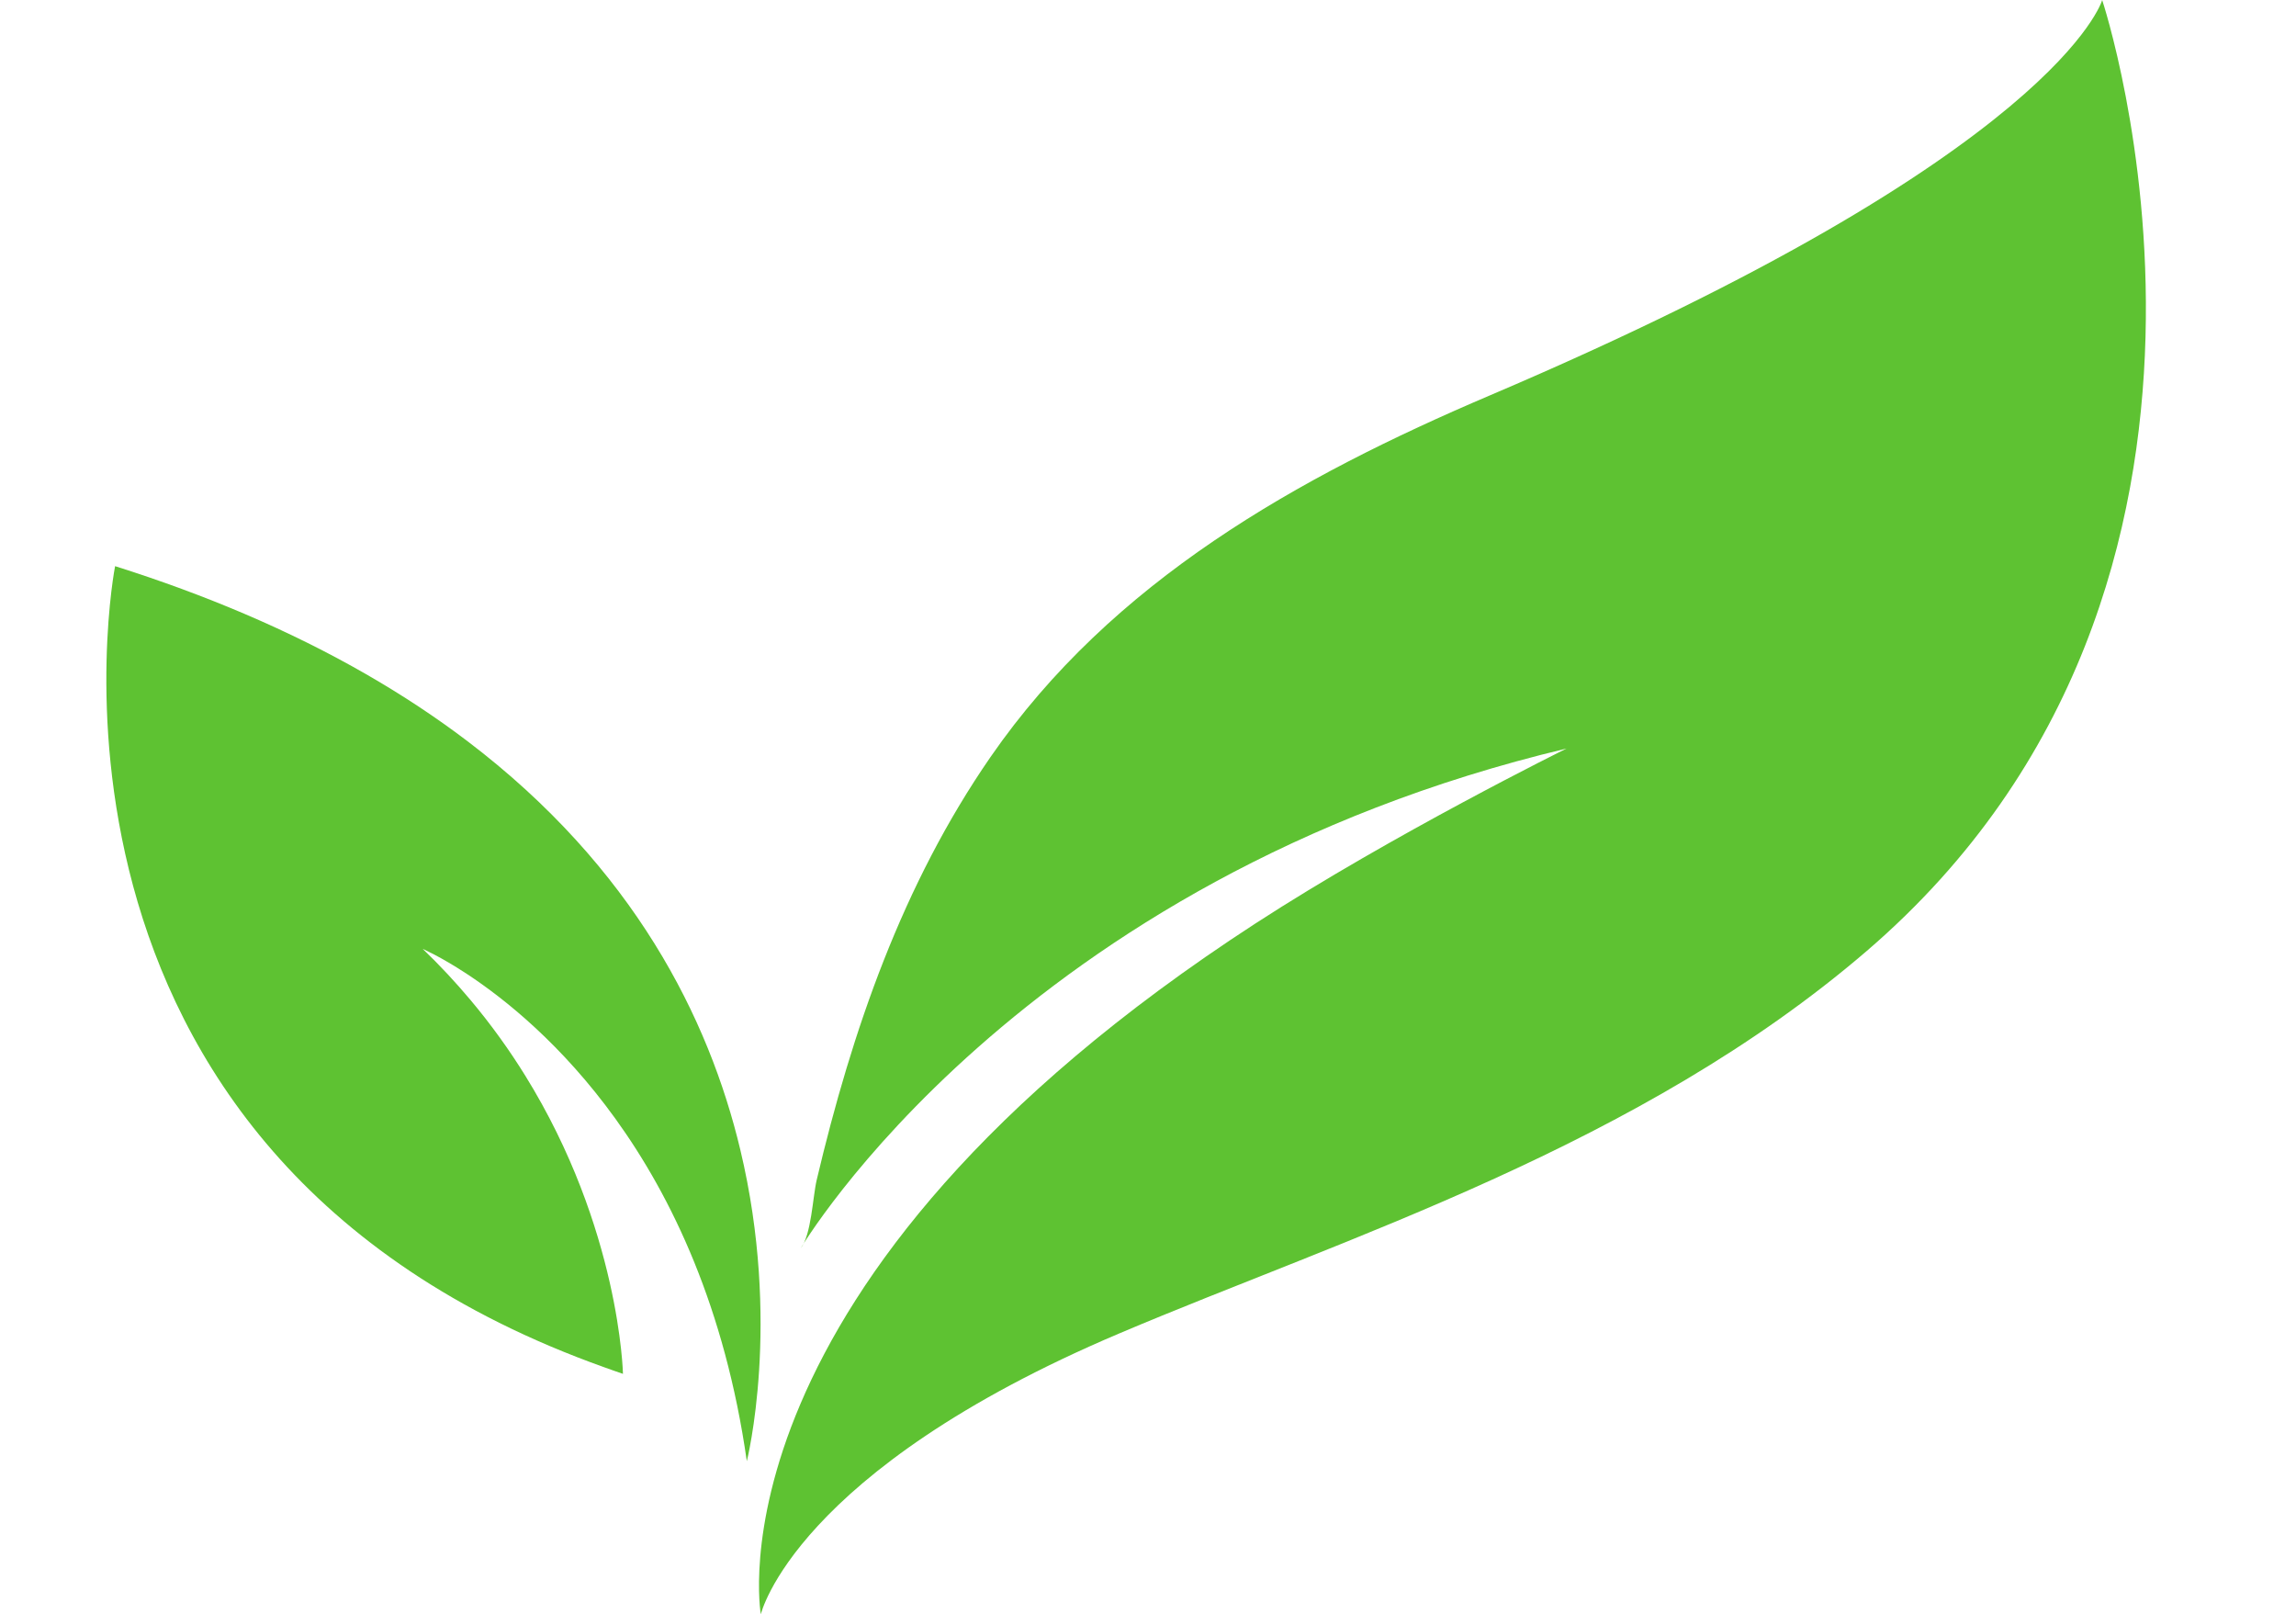
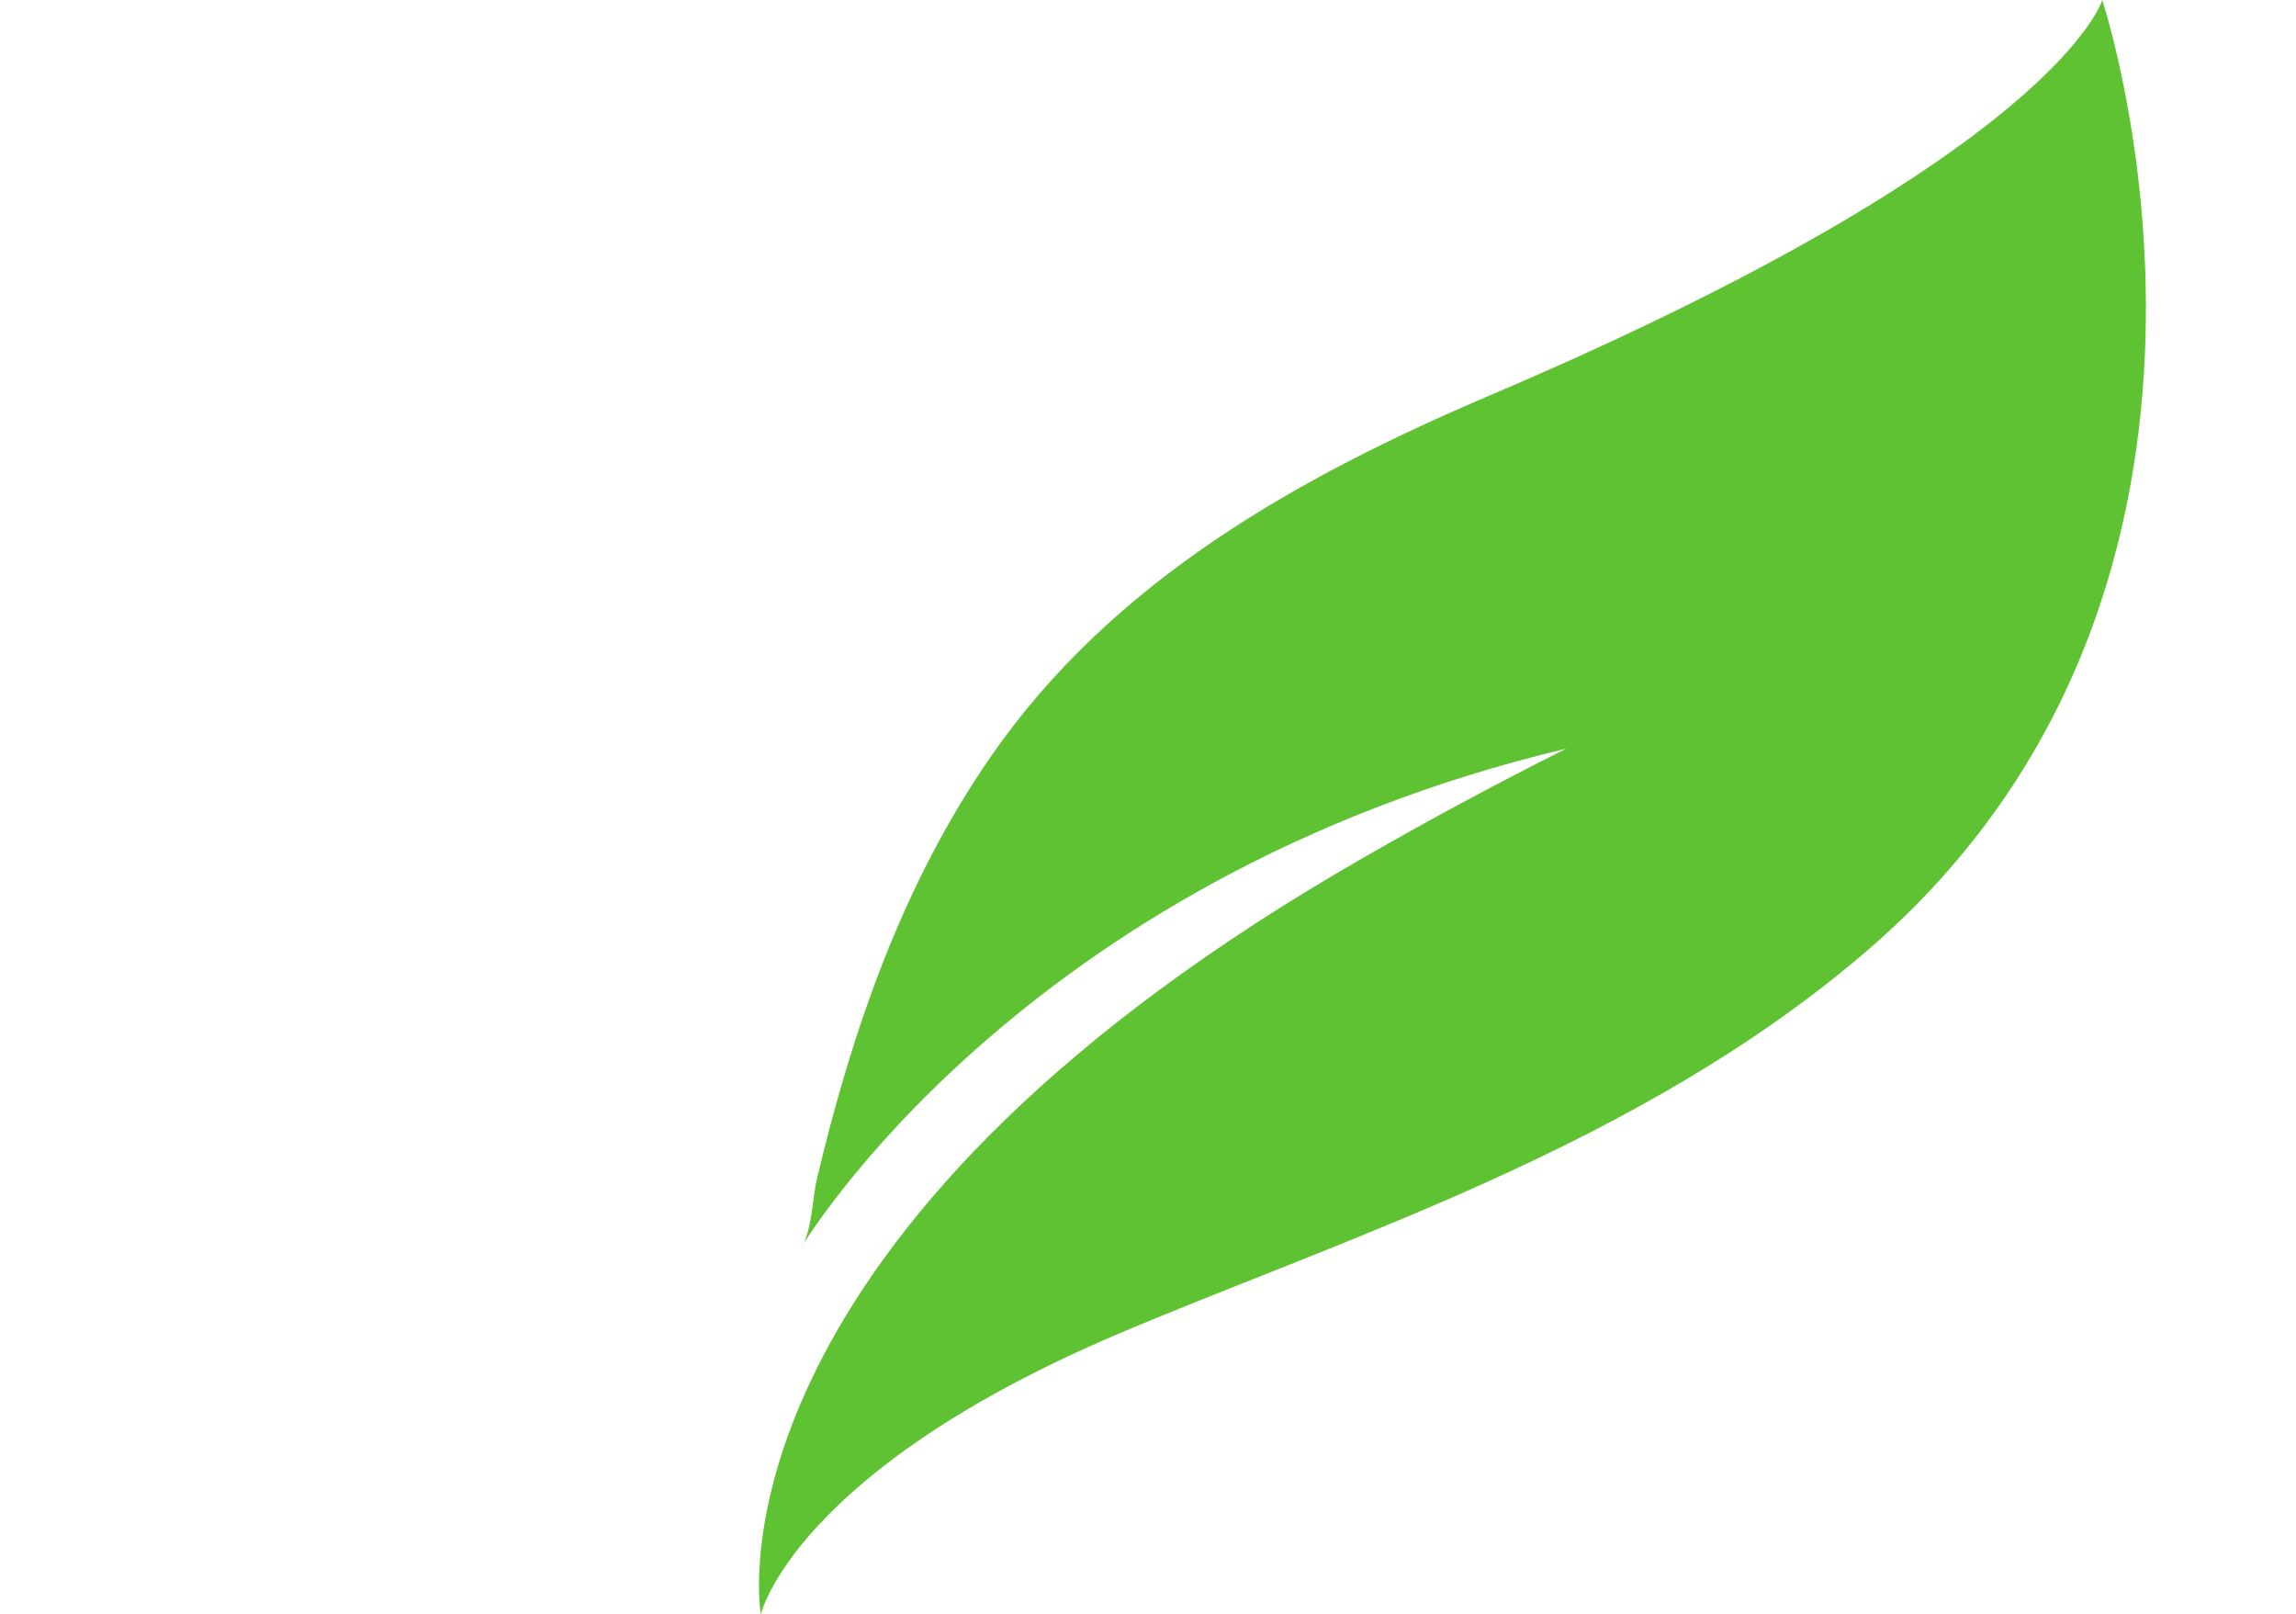
<svg xmlns="http://www.w3.org/2000/svg" height="778.3" preserveAspectRatio="xMidYMid meet" version="1.0" viewBox="456.9 610.8 1107.3 778.3" width="1107.3" zoomAndPan="magnify">
  <g fill="#5ec232" id="change1_1">
    <path d="M 1175.512 801.41 C 1082.691 840.93 993.219 891.012 934.609 975.789 C 892.125 1037.25 867.836 1107.578 850.77 1179.738 C 848.844 1187.871 848.227 1206.309 842.984 1212.789 C 842.988 1212.789 947.801 1034.738 1212.391 971.719 C 1212.391 971.719 1128.629 1013.051 1062.461 1056 C 795.359 1229.359 823.82 1389.16 823.82 1389.16 C 823.82 1389.16 839.824 1320.27 996.566 1253.789 C 1105.641 1207.52 1247.648 1163.488 1357.281 1069.238 C 1564.27 891.281 1470.73 610.84 1470.73 610.84 C 1470.73 610.84 1449.84 684.602 1175.512 801.41" fill="inherit" />
-     <path d="M 682.203 968.059 C 652.699 945.672 617.242 924.871 574.688 906.719 C 555.414 898.5 534.695 890.82 512.406 883.781 C 512.406 883.781 456.926 1166.199 748.383 1270.07 C 751.352 1271.129 754.297 1272.199 757.336 1273.219 C 757.336 1273.219 755.934 1203.191 710.203 1129.422 C 702.66 1117.25 693.914 1104.988 683.766 1092.91 C 676.781 1084.602 669.16 1076.371 660.785 1068.34 C 660.785 1068.34 669.191 1071.93 682.148 1080.449 C 700.469 1092.5 727.898 1114.469 753.645 1150.129 C 781.051 1188.09 806.543 1241.578 817.07 1315.328 C 817.07 1315.328 833.914 1248.68 813.914 1165.102 C 798.801 1101.93 762.645 1029.102 682.203 968.059" fill="inherit" />
  </g>
</svg>